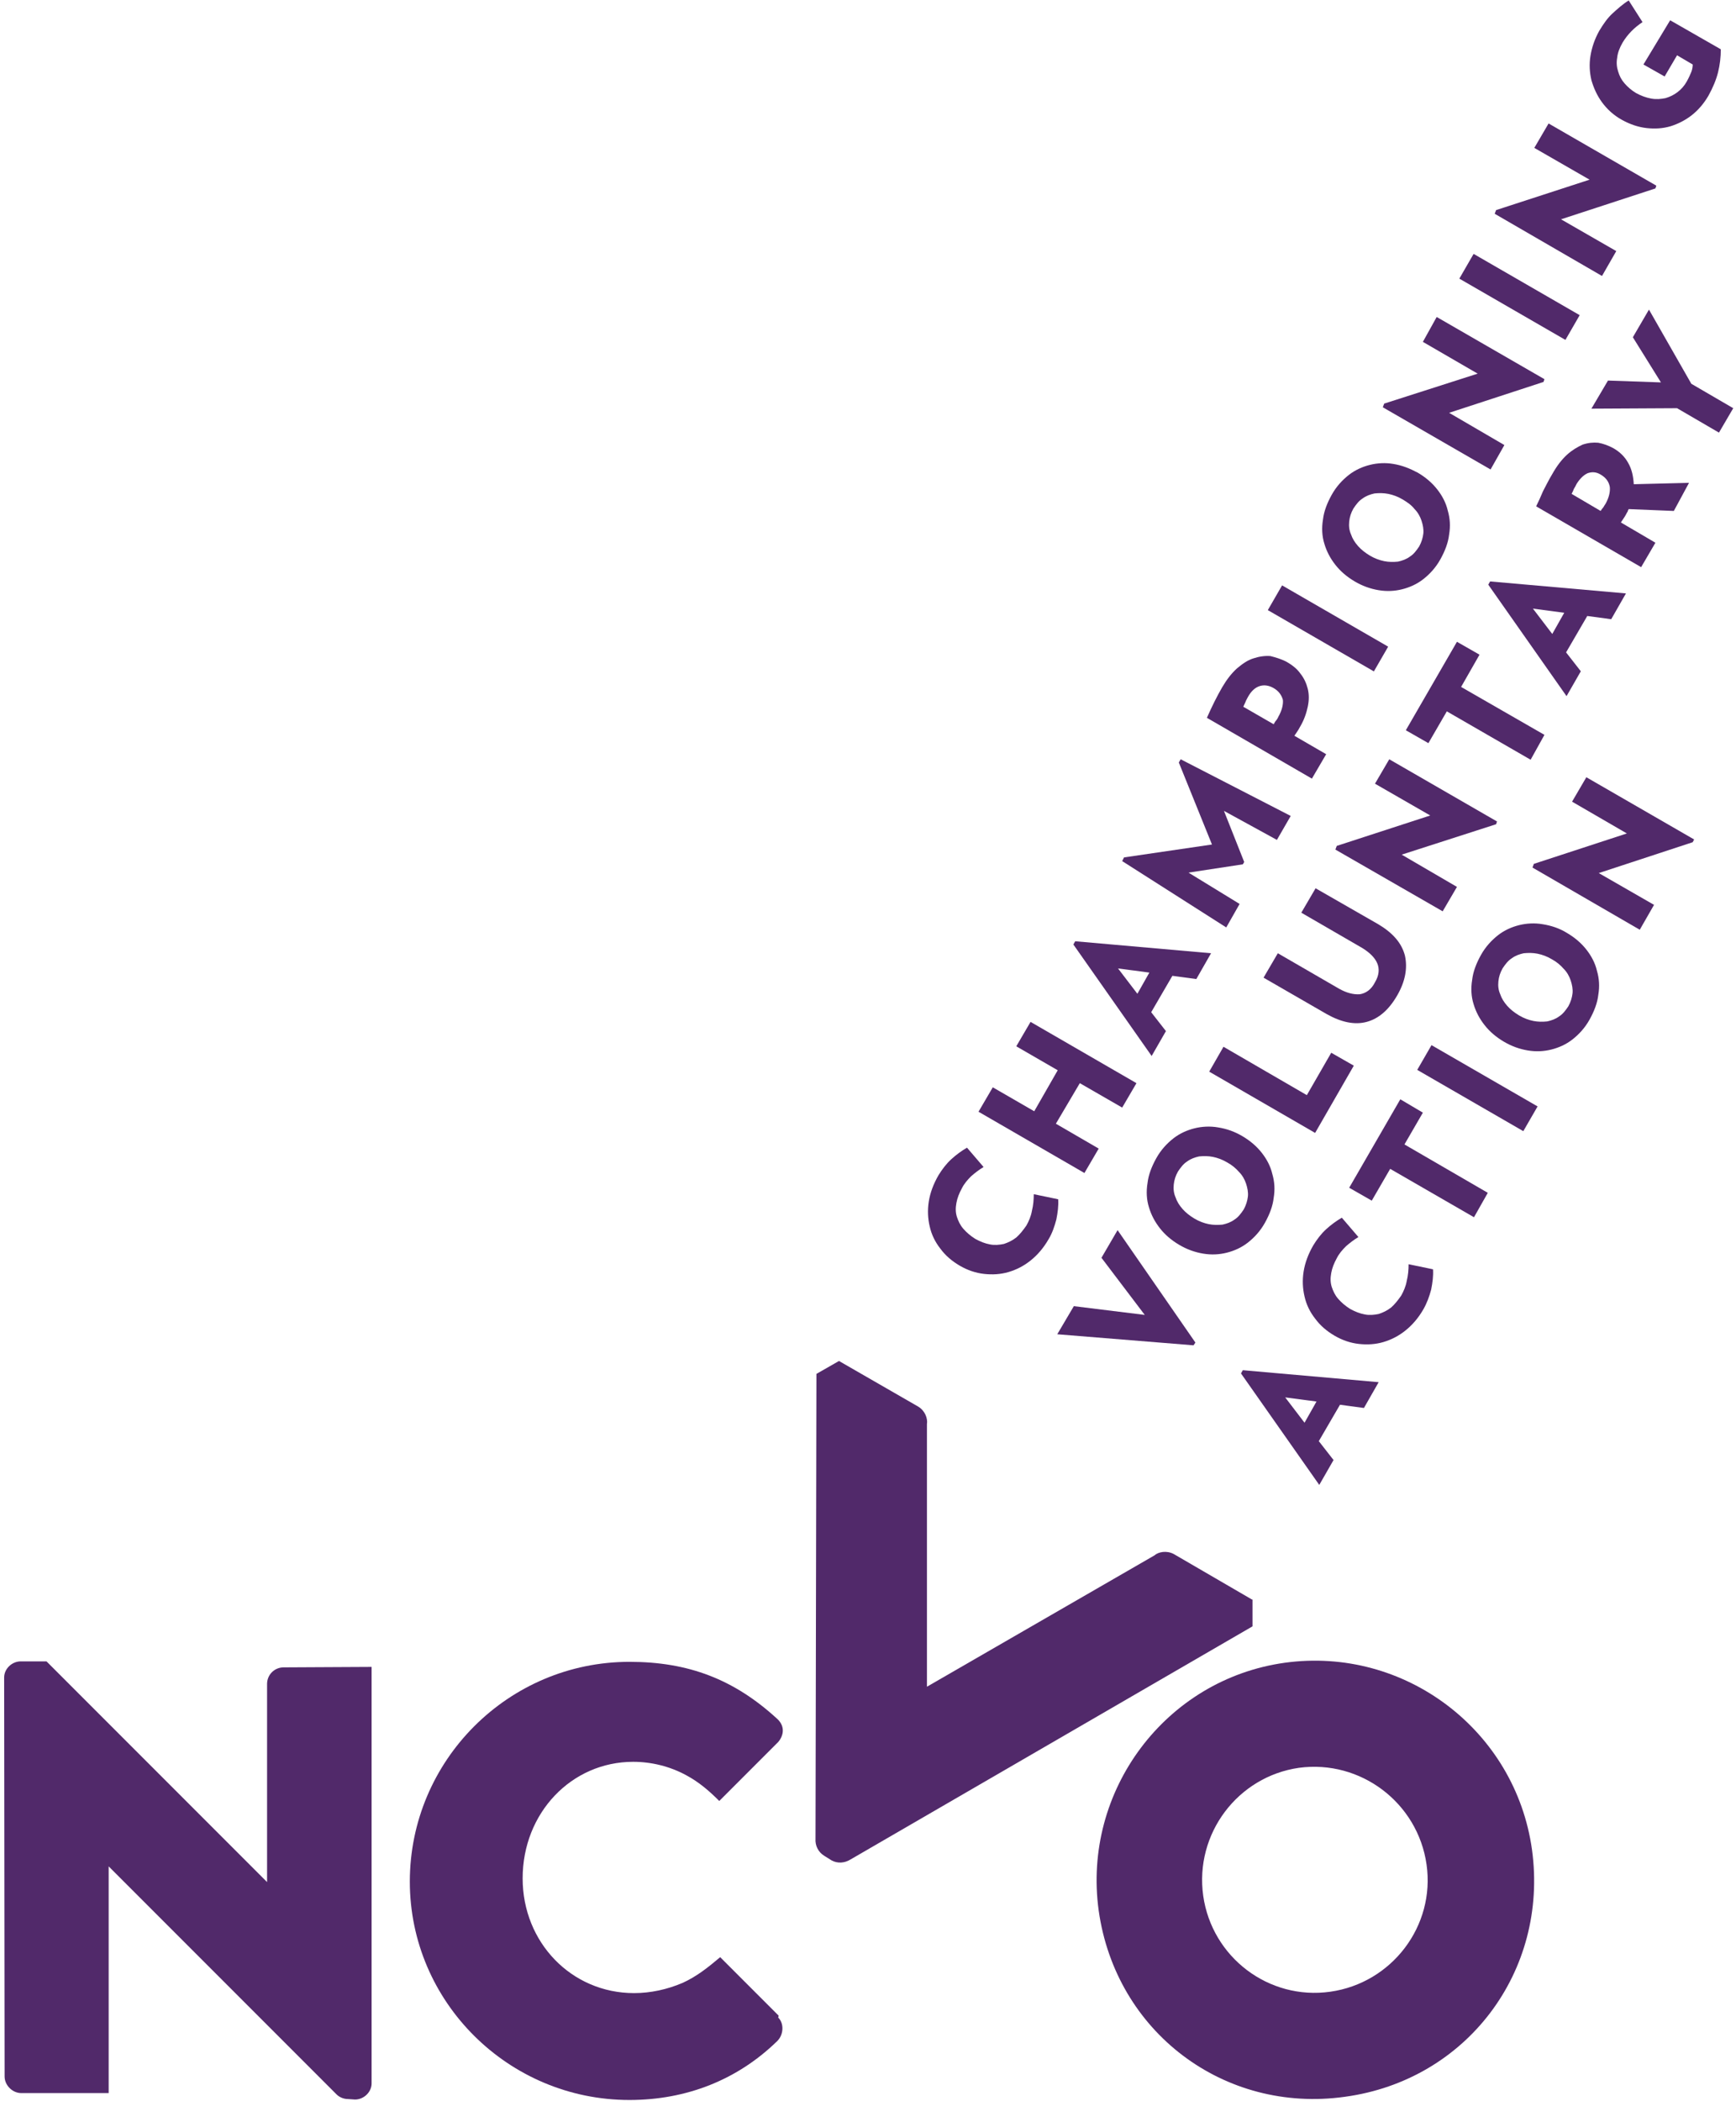
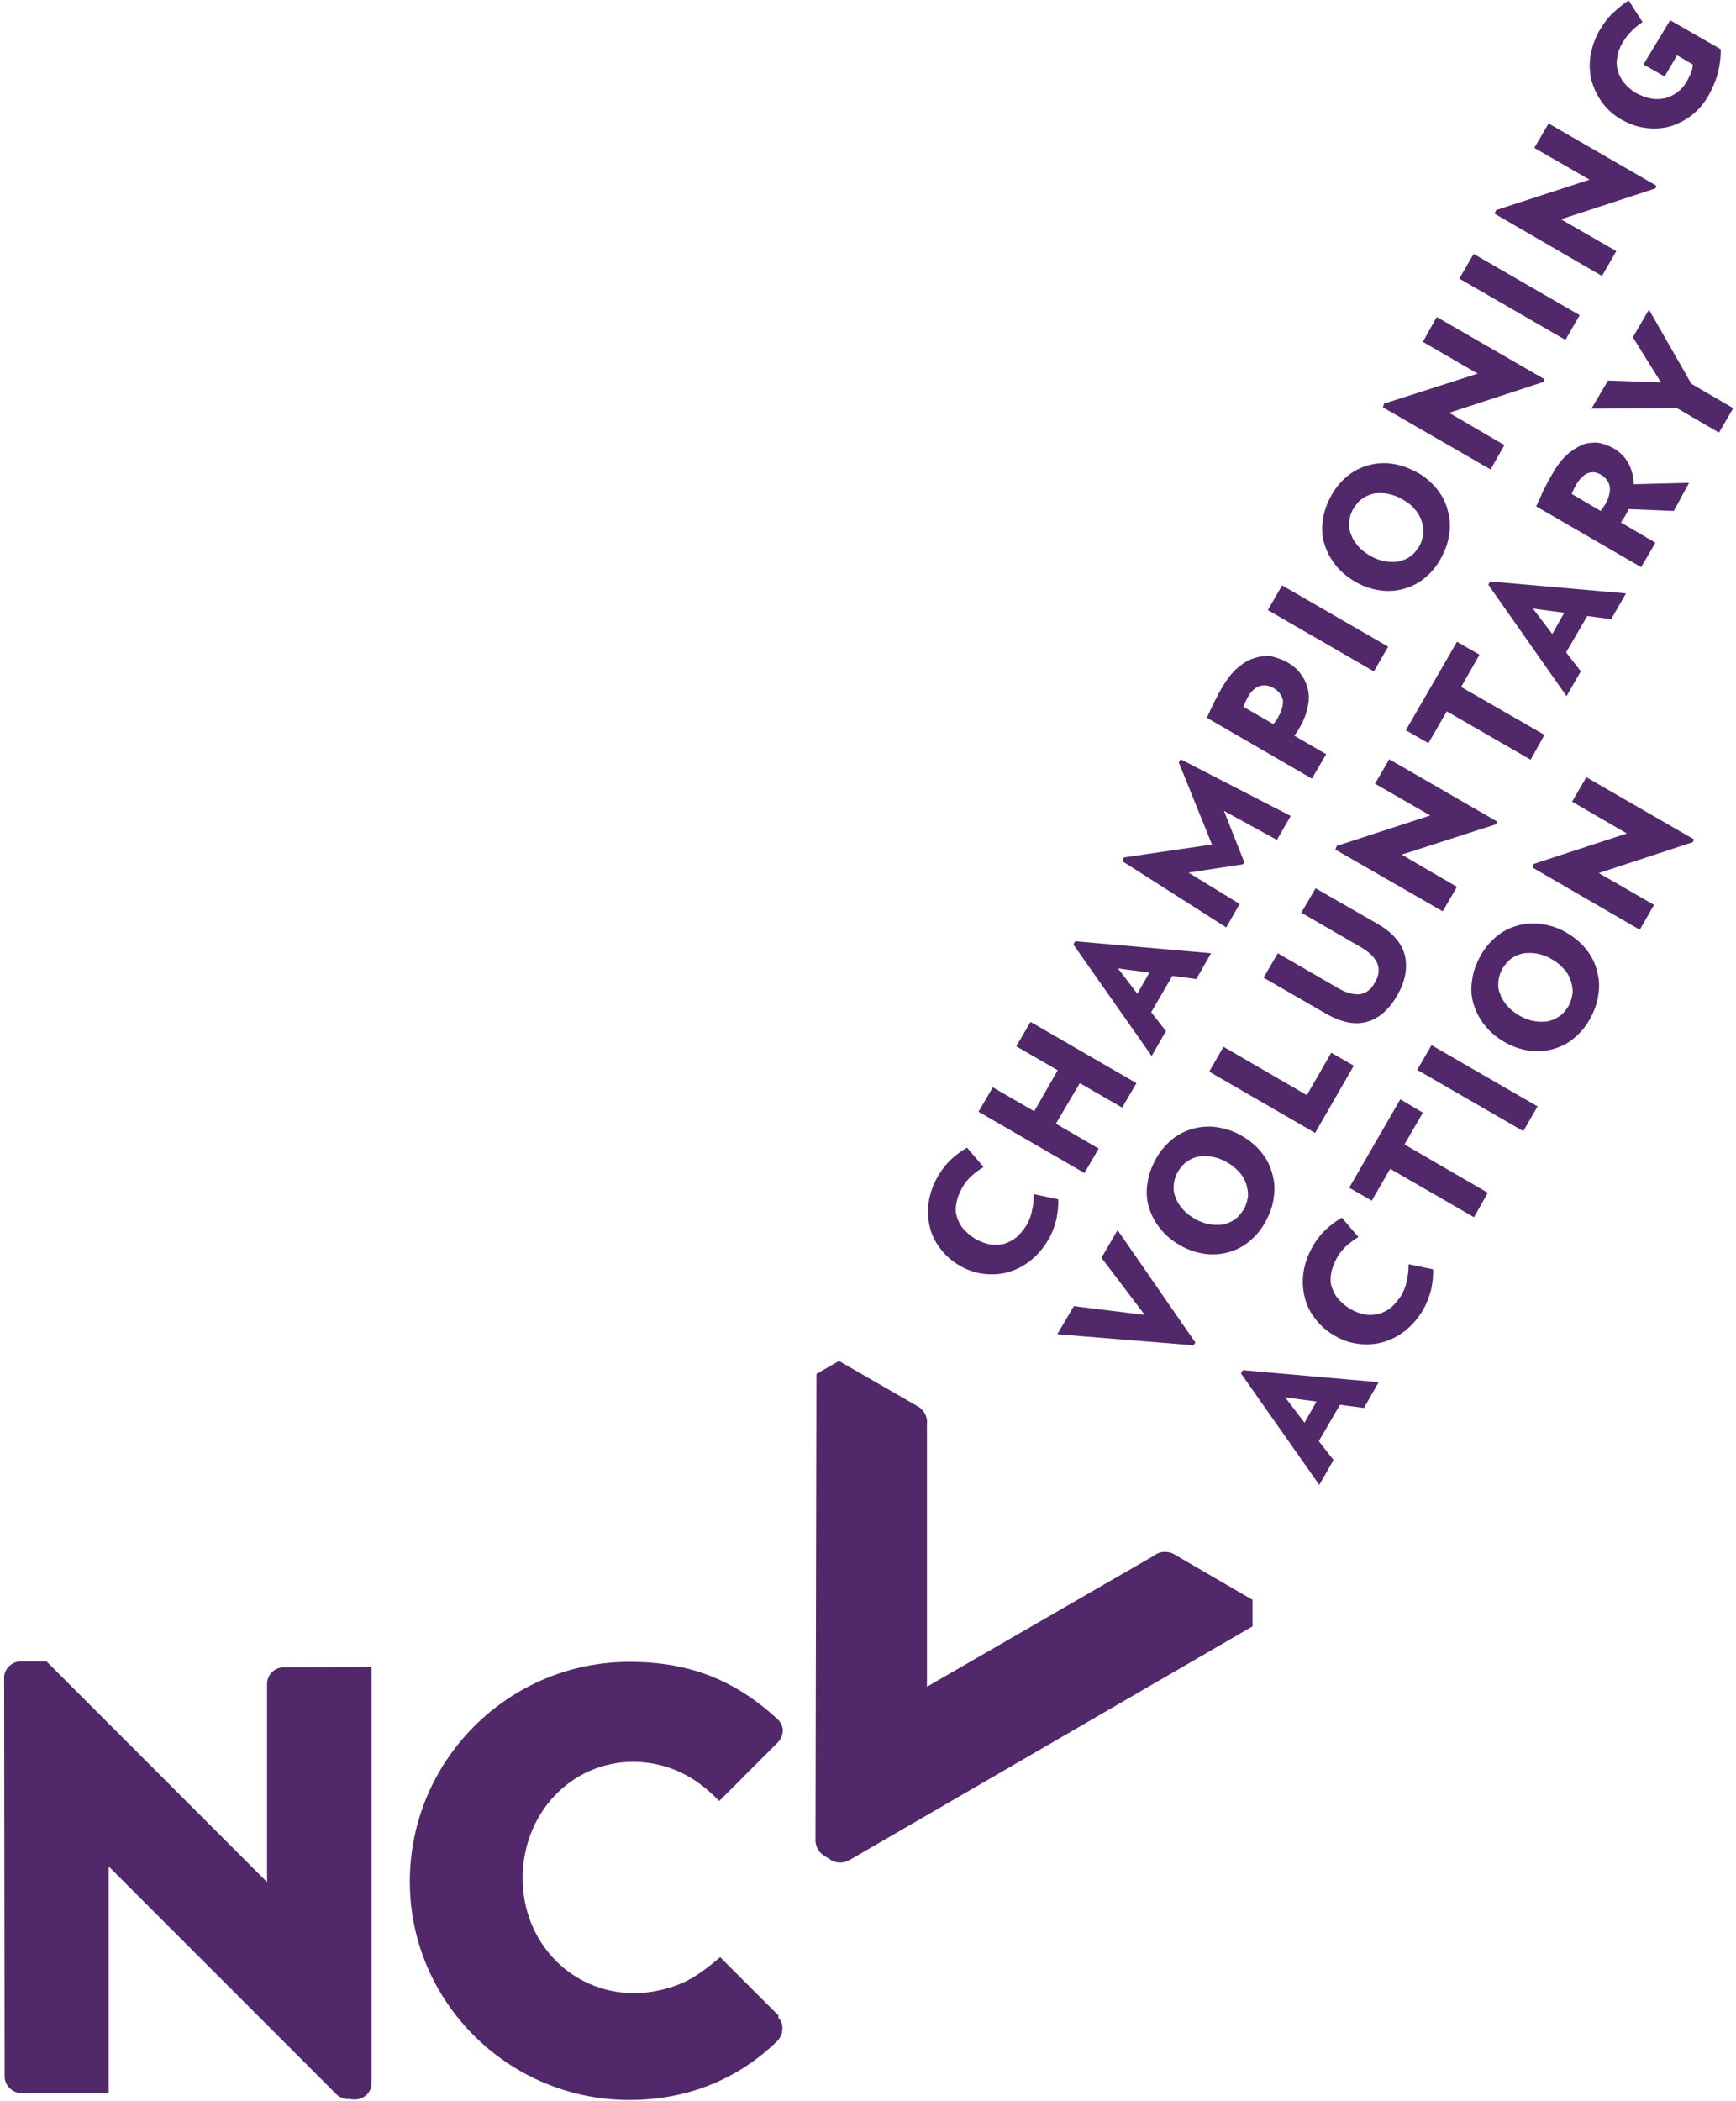
<svg xmlns="http://www.w3.org/2000/svg" version="1.1" id="Layer_1" x="0px" y="0px" viewBox="0 0 377 456" style="enable-background:new 0 0 377 456;" xml:space="preserve">
  <style type="text/css">
	.st0{fill:#51296A;}
</style>
  <title>Untitled</title>
  <desc>Created with Sketch.</desc>
  <g id="Group" transform="translate(201, 0)">
    <path id="Path" class="st0" d="M28.8,260.3c0.1,1.4-0.1,2.9-0.4,4.4c-0.4,1.5-0.9,3-1.7,4.3c-1.1,1.9-2.4,3.4-3.9,4.6   s-3.1,2-4.8,2.5s-3.5,0.6-5.3,0.4s-3.6-0.8-5.3-1.8s-3.1-2.2-4.2-3.7c-1.1-1.4-1.9-3-2.3-4.8c-0.4-1.7-0.5-3.5-0.2-5.4   s1-3.8,2.1-5.7c0.8-1.3,1.7-2.5,2.8-3.5s2.2-1.8,3.4-2.5l3.6,4.2c-1,0.6-1.9,1.3-2.7,2c-0.8,0.8-1.5,1.6-2,2.6   c-0.6,1.1-1,2.1-1.2,3.2s-0.2,2,0.1,3c0.3,0.9,0.7,1.8,1.4,2.6c0.7,0.8,1.5,1.5,2.6,2.2c1.1,0.6,2.1,1,3.2,1.2c1,0.2,2,0.1,3-0.1   c0.9-0.3,1.8-0.7,2.7-1.4c0.8-0.7,1.5-1.6,2.2-2.6c0.5-0.9,1-2,1.2-3.2c0.3-1.2,0.4-2.4,0.4-3.6L28.8,260.3z" />
    <polygon id="Path_1_" class="st0" points="42.7,240.4 33.5,235.1 28.3,243.9 37.6,249.3 34.5,254.6 11.5,241.3 14.6,236    23.6,241.2 28.7,232.3 19.7,227.1 22.8,221.8 45.8,235.1  " />
    <path id="Shape" class="st0" d="M58.8,212.5l-5.2-0.7l-4.6,7.9l3.2,4.1l-3.1,5.4l-17-24.2l0.4-0.7l29.5,2.6L58.8,212.5z    M41.8,210.2l4.2,5.5l2.6-4.6L41.8,210.2z" />
    <polygon id="Path_2_" class="st0" points="76.3,182.3 64.8,176 69.2,187.1 68.9,187.6 57.1,189.4 68.2,196.2 65.3,201.3    42.7,186.9 43.1,186.1 62.2,183.3 55,165.5 55.4,164.8 79.3,177.1  " />
    <path id="Shape_1_" class="st0" d="M78.5,143.7c1.2,0.7,2.2,1.5,2.9,2.5c0.8,1,1.3,2.1,1.6,3.3s0.3,2.5,0,3.9s-0.8,2.9-1.7,4.4   c-0.2,0.4-0.4,0.7-0.6,1s-0.4,0.6-0.6,0.9l6.9,4l-3.1,5.3l-22.8-13.2c1.1-2.5,2.2-4.7,3.3-6.6c1-1.7,2-3,3.2-4.1   c1.2-1,2.3-1.8,3.6-2.2c1.2-0.4,2.5-0.6,3.7-0.5C76.1,142.7,77.4,143.1,78.5,143.7 M75.5,149.3c-0.9-0.5-1.9-0.7-2.9-0.4   s-1.9,1.1-2.6,2.4c-0.2,0.4-0.4,0.7-0.5,1s-0.3,0.6-0.5,1.1l6.6,3.8c0.2-0.4,0.4-0.7,0.6-0.9c0.1-0.2,0.3-0.4,0.4-0.7   c0.8-1.4,1.1-2.7,1-3.7C77.3,150.8,76.6,149.9,75.5,149.3" />
    <rect id="Rectangle" x="84.3" y="123.1" transform="matrix(0.5 -0.866 0.866 0.5 -74.43 143.879)" class="st0" width="6.2" height="26.6" />
    <path id="Shape_2_" class="st0" d="M106.9,102.6c1.7,1,3.1,2.2,4.2,3.6s1.9,2.9,2.3,4.6c0.5,1.7,0.6,3.4,0.3,5.2   c-0.2,1.8-0.9,3.6-1.9,5.4s-2.3,3.2-3.7,4.3c-1.4,1.1-3,1.8-4.6,2.2s-3.3,0.5-5.1,0.2c-1.8-0.3-3.5-0.9-5.2-1.9s-3.1-2.2-4.2-3.6   s-1.9-2.9-2.4-4.6c-0.5-1.6-0.6-3.4-0.3-5.2c0.2-1.8,0.9-3.6,1.9-5.4s2.3-3.2,3.7-4.3s3-1.8,4.6-2.2s3.4-0.5,5.1-0.2   C103.5,101,105.2,101.7,106.9,102.6 M103.6,108.4c-1-0.6-2.1-1-3.1-1.2s-2-0.2-3-0.1c-0.9,0.2-1.8,0.5-2.6,1.1   c-0.8,0.5-1.4,1.3-2,2.2c-0.5,0.9-0.8,1.8-0.9,2.8s0,1.9,0.4,2.8c0.3,0.9,0.8,1.7,1.5,2.5s1.6,1.5,2.6,2.1s2.1,1,3.1,1.2   s2,0.2,3,0.1c0.9-0.2,1.8-0.5,2.6-1.1c0.8-0.5,1.4-1.3,2-2.2c0.5-0.9,0.8-1.9,0.9-2.8s-0.1-1.9-0.4-2.8s-0.8-1.8-1.5-2.5   C105.5,109.6,104.6,109,103.6,108.4" />
    <polygon id="Path_3_" class="st0" points="134.2,82.9 113.7,89.6 125.7,96.6 122.7,101.9 99.3,88.4 99.6,87.6 119.9,81.1 108,74.2    111,68.8 134.4,82.3  " />
    <rect id="Rectangle_1_" x="125.9" y="51.1" transform="matrix(0.5 -0.866 0.866 0.5 8.716 143.956)" class="st0" width="6.2" height="26.6" />
    <polygon id="Path_4_" class="st0" points="158.5,40.9 138,47.6 150,54.5 146.9,59.9 123.6,46.4 123.9,45.6 144.2,39 132.2,32.1    135.3,26.8 158.7,40.3  " />
    <path id="Path_5_" class="st0" d="M161.7,4.4l11,6.3c0,1.7-0.2,3.4-0.6,5c-0.4,1.6-1.1,3.3-2.1,5.1c-1,1.7-2.2,3.1-3.6,4.2   c-1.4,1.1-3,1.9-4.6,2.4c-1.7,0.5-3.4,0.6-5.2,0.4S153,27,151.2,26s-3.2-2.3-4.3-3.8s-1.8-3.1-2.3-4.8c-0.4-1.7-0.5-3.5-0.2-5.3   s0.9-3.6,1.9-5.4c0.9-1.5,1.8-2.8,2.9-3.8c1.1-1,2.2-2,3.5-2.8l3,4.7c-1.8,1.2-3.2,2.6-4.3,4.4c-0.7,1.2-1.1,2.3-1.2,3.3   c-0.2,1.1-0.1,2.1,0.2,3c0.3,1,0.7,1.8,1.4,2.6s1.5,1.5,2.5,2.1c1.1,0.6,2.2,1,3.3,1.2s2.1,0.1,3.1-0.1c1-0.3,1.8-0.7,2.6-1.3   s1.5-1.4,2-2.3s0.8-1.6,1-2.1s0.3-1.1,0.3-1.6l-3.4-2l-2.7,4.6l-4.6-2.6L161.7,4.4z" />
    <polygon id="Path_6_" class="st0" points="58.6,291.4 58.2,292 28.6,289.6 32.2,283.5 47.6,285.4 38.2,273 41.7,267  " />
    <path id="Shape_3_" class="st0" d="M68.8,246.6c1.7,1,3.1,2.2,4.2,3.6c1.1,1.4,1.9,2.9,2.3,4.6c0.5,1.7,0.6,3.4,0.3,5.2   c-0.2,1.8-0.9,3.6-1.9,5.4s-2.3,3.2-3.7,4.3c-1.4,1.1-3,1.8-4.6,2.2c-1.6,0.4-3.3,0.5-5.1,0.2s-3.5-0.9-5.2-1.9s-3.1-2.2-4.2-3.6   c-1.1-1.4-1.9-2.9-2.4-4.6c-0.5-1.6-0.6-3.4-0.3-5.2c0.2-1.8,0.9-3.6,1.9-5.4c1-1.8,2.3-3.2,3.7-4.3s3-1.8,4.6-2.2s3.4-0.5,5.1-0.2   C65.4,245,67.1,245.6,68.8,246.6 M65.5,252.3c-1-0.6-2.1-1-3.1-1.2s-2-0.2-3-0.1c-0.9,0.2-1.8,0.5-2.6,1.1c-0.8,0.5-1.4,1.3-2,2.2   c-0.5,0.9-0.8,1.8-0.9,2.8c-0.1,1,0,1.9,0.4,2.8c0.3,0.9,0.8,1.7,1.5,2.5s1.6,1.5,2.6,2.1s2.1,1,3.1,1.2s2,0.2,3,0.1   c0.9-0.2,1.8-0.5,2.6-1.1c0.8-0.5,1.4-1.3,2-2.2c0.5-0.9,0.8-1.9,0.9-2.8s-0.1-1.9-0.4-2.8s-0.8-1.8-1.5-2.5   C67.4,253.6,66.6,252.9,65.5,252.3" />
    <polygon id="Path_7_" class="st0" points="84.6,245.9 61.6,232.6 64.7,227.2 82.8,237.7 88.1,228.5 93,231.3  " />
    <path id="Path_8_" class="st0" d="M98.3,200.6c3.2,1.9,5.1,4.1,5.8,6.8c0.6,2.7,0.1,5.6-1.7,8.7c-1.8,3.1-4,5-6.6,5.7   s-5.5,0.1-8.7-1.7l-13.7-7.9l3.1-5.3l13.3,7.7c1.6,0.9,3.1,1.3,4.5,1.2c1.3-0.2,2.5-1,3.3-2.6c0.9-1.5,1-2.9,0.5-4.1   c-0.5-1.2-1.6-2.3-3.2-3.3l-13.3-7.7l3.1-5.3L98.3,200.6z" />
    <polygon id="Path_9_" class="st0" points="123.9,178.9 103.4,185.5 115.4,192.5 112.3,197.8 89,184.4 89.3,183.6 109.6,177    97.6,170.1 100.7,164.8 124.1,178.3  " />
    <polygon id="Path_10_" class="st0" points="116.3,149.1 134.4,159.5 131.4,164.9 113.2,154.4 109.2,161.3 104.3,158.5 115.4,139.3    120.3,142.1  " />
    <path id="Shape_4_" class="st0" d="M148.9,134.4l-5.2-0.7l-4.6,7.9l3.2,4.1l-3.1,5.4l-17-24.2l0.4-0.7l29.5,2.6L148.9,134.4z    M131.9,132.1l4.2,5.5l2.6-4.6L131.9,132.1z" />
    <path id="Shape_5_" class="st0" d="M162.5,110.9l-9.8-0.4c-0.1,0.2-0.2,0.3-0.2,0.5c-0.1,0.1-0.2,0.3-0.3,0.5   c-0.2,0.4-0.4,0.7-0.6,1c-0.2,0.3-0.4,0.6-0.6,0.9l7.5,4.4l-3.1,5.3l-22.8-13.2c0.5-1,1-2.1,1.5-3.3c0.6-1.1,1.2-2.4,2-3.7   c1-1.8,2.1-3.2,3.2-4.2c1.1-1,2.3-1.7,3.4-2.2c1.2-0.4,2.3-0.5,3.4-0.4c1.1,0.2,2.2,0.6,3.3,1.2c1.4,0.8,2.5,1.9,3.2,3.2   c0.8,1.4,1.1,2.9,1.2,4.6l12-0.3L162.5,110.9z M146.6,103c-1-0.6-1.9-0.6-2.8-0.3c-0.9,0.4-1.7,1.2-2.4,2.3   c-0.2,0.4-0.4,0.8-0.6,1.1c-0.1,0.3-0.3,0.7-0.5,1.1l6.3,3.7c0.2-0.3,0.4-0.6,0.6-0.8c0.1-0.2,0.3-0.5,0.5-0.8   c0.7-1.3,1-2.5,0.9-3.6C148.4,104.6,147.8,103.7,146.6,103" />
    <polygon id="Path_11_" class="st0" points="166.3,83.3 175.4,88.6 172.3,93.9 163.2,88.6 144.6,88.7 148.2,82.6 159.7,83    153.6,73.2 157.1,67.2  " />
    <path id="Shape_6_" class="st0" d="M95.2,305.6l-5.2-0.7l-4.6,7.9l3.2,4.1l-3.1,5.4l-17-24.2l0.4-0.7l29.5,2.6L95.2,305.6z    M78.1,303.3l4.2,5.5l2.6-4.6L78.1,303.3z" />
    <path id="Path_12_" class="st0" d="M110.2,275.5c0.1,1.4-0.1,2.9-0.4,4.4c-0.4,1.5-0.9,2.9-1.7,4.3c-1.1,1.9-2.4,3.4-3.9,4.6   s-3.1,2-4.8,2.5c-1.7,0.5-3.5,0.6-5.3,0.4s-3.6-0.8-5.3-1.8c-1.7-1-3.1-2.2-4.2-3.7c-1.1-1.4-1.9-3-2.3-4.8   c-0.4-1.7-0.5-3.5-0.2-5.4s1-3.8,2.1-5.7c0.8-1.3,1.7-2.5,2.8-3.5s2.2-1.8,3.4-2.5l3.6,4.2c-1,0.6-1.9,1.3-2.7,2   c-0.8,0.8-1.5,1.6-2,2.6c-0.6,1.1-1,2.1-1.2,3.2s-0.2,2,0.1,3c0.3,0.9,0.7,1.8,1.4,2.6c0.7,0.8,1.5,1.5,2.6,2.2   c1.1,0.6,2.1,1,3.2,1.2c1,0.2,2,0.1,3-0.1c0.9-0.3,1.8-0.7,2.7-1.4c0.8-0.7,1.5-1.6,2.2-2.6c0.5-0.9,1-2,1.2-3.2   c0.3-1.2,0.4-2.4,0.4-3.6L110.2,275.5z" />
    <polygon id="Path_13_" class="st0" points="104,248.4 122.1,258.9 119.1,264.2 100.9,253.7 96.9,260.6 92,257.8 103.1,238.6    108,241.5  " />
    <rect id="Rectangle_2_" x="116.8" y="222.9" transform="matrix(0.5 -0.866 0.866 0.5 -144.657 221.916)" class="st0" width="6.2" height="26.6" />
    <path id="Shape_7_" class="st0" d="M139.3,202.5c1.7,1,3.1,2.2,4.2,3.6c1.1,1.4,1.9,2.9,2.3,4.6c0.5,1.7,0.6,3.4,0.3,5.2   c-0.2,1.8-0.9,3.6-1.9,5.4s-2.3,3.2-3.7,4.3s-3,1.8-4.6,2.2s-3.3,0.5-5.1,0.2s-3.5-0.9-5.2-1.9s-3.1-2.2-4.2-3.6s-1.9-2.9-2.4-4.6   c-0.5-1.6-0.6-3.4-0.3-5.2c0.2-1.8,0.9-3.6,1.9-5.4s2.3-3.2,3.7-4.3c1.4-1.1,3-1.8,4.6-2.2s3.4-0.5,5.1-0.2   C135.9,200.9,137.7,201.5,139.3,202.5 M136,208.2c-1-0.6-2.1-1-3.1-1.2s-2-0.2-3-0.1c-0.9,0.2-1.8,0.5-2.6,1.1   c-0.8,0.5-1.4,1.3-2,2.2c-0.5,0.9-0.8,1.8-0.9,2.8s0,1.9,0.4,2.8c0.3,0.9,0.8,1.7,1.5,2.5s1.6,1.5,2.6,2.1s2.1,1,3.1,1.2   s2,0.2,3,0.1c0.9-0.2,1.8-0.5,2.6-1.1c0.8-0.5,1.4-1.3,2-2.2c0.5-0.9,0.8-1.9,0.9-2.8c0.1-0.9-0.1-1.9-0.4-2.8   c-0.3-0.9-0.8-1.8-1.5-2.5C137.9,209.5,137.1,208.8,136,208.2" />
    <polygon id="Path_14_" class="st0" points="166.6,182.8 146.2,189.5 158.2,196.4 155.1,201.8 131.8,188.3 132.1,187.5 152.3,180.9    140.4,174 143.5,168.7 166.9,182.2  " />
  </g>
  <g id="Group_1_" transform="translate(0, 295)">
    <path id="Path_15_" class="st0" d="M75.6,160.6c-1.1,0-2-0.5-2.5-1l-49.5-49.5v49.2h-19c-1.9,0-3.6-1.7-3.6-3.6L0.9,69.1   c0-1.9,1.7-3.5,3.6-3.5h5.6L58,113.5v-43c0-2,1.6-3.6,3.6-3.6l19.1-0.1v90.4c0,1.9-1.7,3.5-3.6,3.5L75.6,160.6L75.6,160.6z" />
-     <path id="Shape_8_" class="st0" d="M292.1,160.1c-26.3,3.7-49.8-14.1-53.5-40.4c-3.6-26,14.5-50.2,40.4-53.8   c26-3.6,50.1,14.6,53.7,40.6C336.3,132.9,318.5,156.5,292.1,160.1 M282.1,88.7c-13.3,1.9-22.7,14.3-20.8,27.8   c1.9,13.3,14.2,22.7,27.6,20.8s22.8-14.3,20.9-27.6C307.9,96.3,295.5,86.9,282.1,88.7" />
    <path id="Path_16_" class="st0" d="M169.1,142.5l-12.7-12.7c-2.6,2.2-5.1,4.2-8.2,5.6c-3.3,1.4-6.9,2.2-10.5,2.2   c-13.6,0-24.2-11-24.2-24.9c0-14.2,10.6-25.3,24-25.3c4,0,8,1,11.5,2.9c2.8,1.5,5,3.4,7.2,5.6L169,83.1c0.6-0.7,1-1.6,1-2.5   c0-1-0.5-1.9-1.3-2.6c-9.3-8.5-19.2-12.3-32-12.3c-26.3,0-47.7,21.4-47.7,47.7c0,26.1,21.4,47.4,47.7,47.4   c12.4,0,23.5-4.4,32.1-12.8c1.4-1.4,1.5-3.8,0.2-5.1L169.1,142.5z" />
    <path id="Path_17_" class="st0" d="M272.1,52.3l-17.2-10c-1.5-0.8-3.3-0.5-4.2,0.3l-49.4,28.5v-57c0.2-1.2-0.4-2.9-1.9-3.8   l-17.2-9.9l-4.9,2.8l-0.2,100.9c-0.1,1.5,0.6,2.9,1.9,3.7l0.8,0.5l0,0l0,0l0,0l0.8,0.5c1.3,0.7,2.8,0.6,4.1-0.2L272,58v-5.7H272.1z   " />
  </g>
</svg>